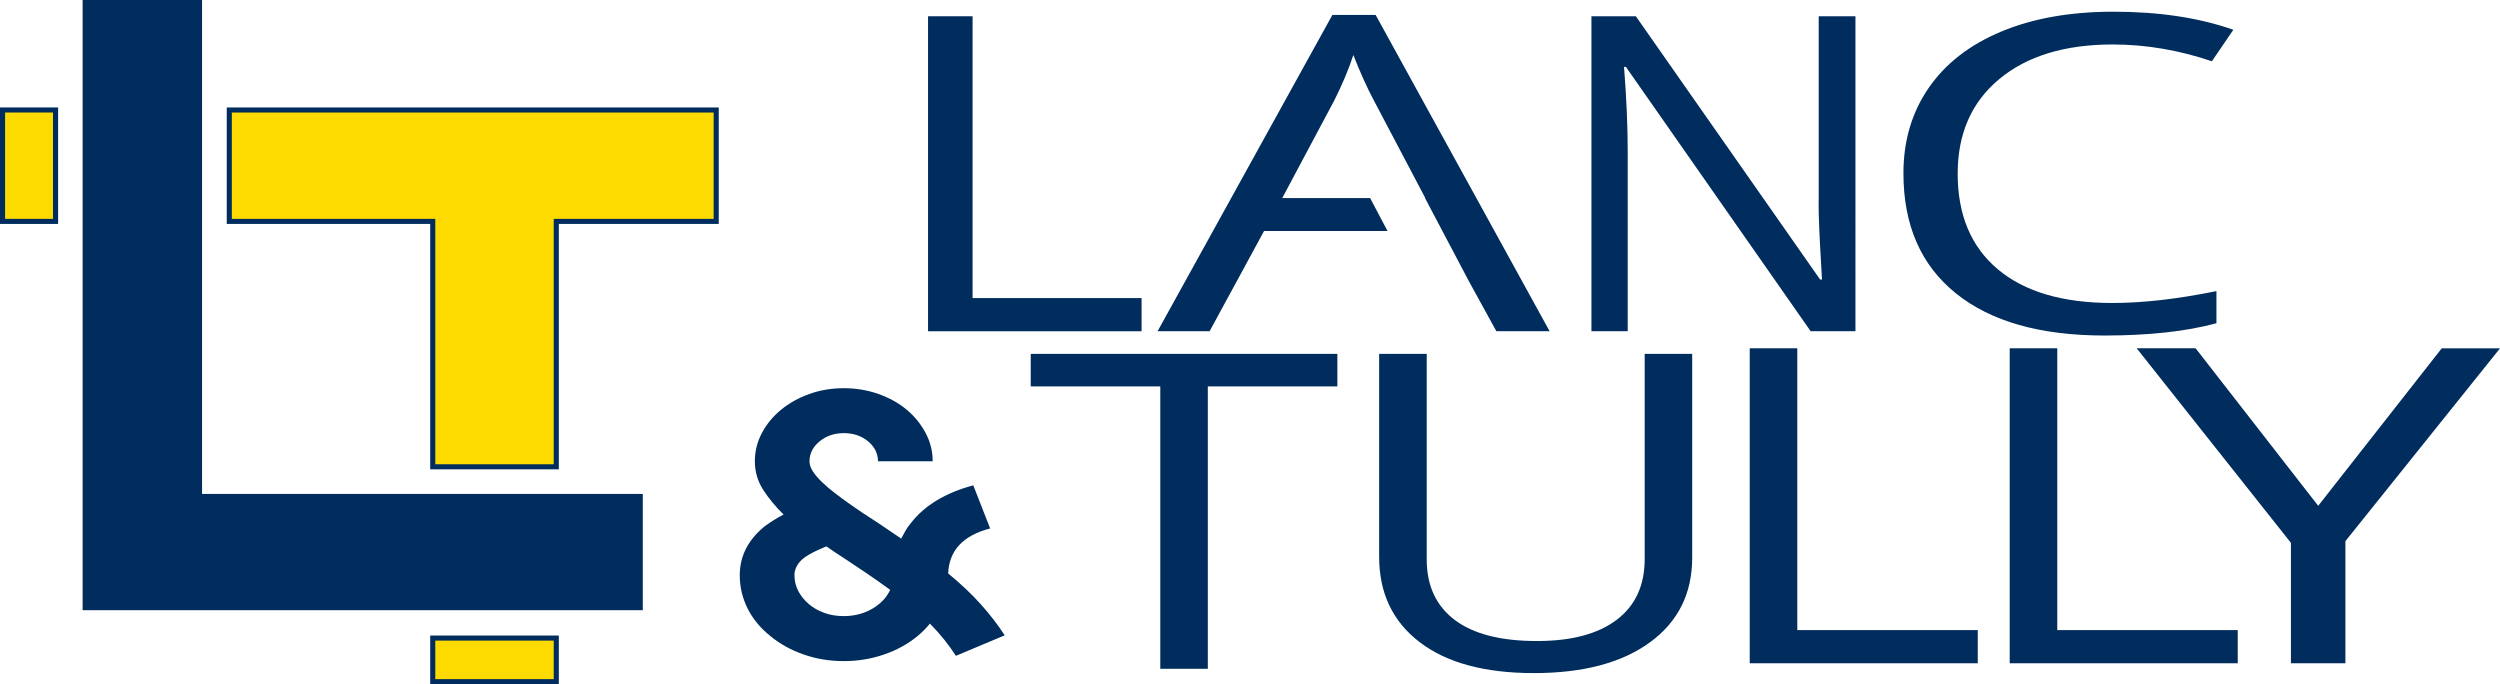
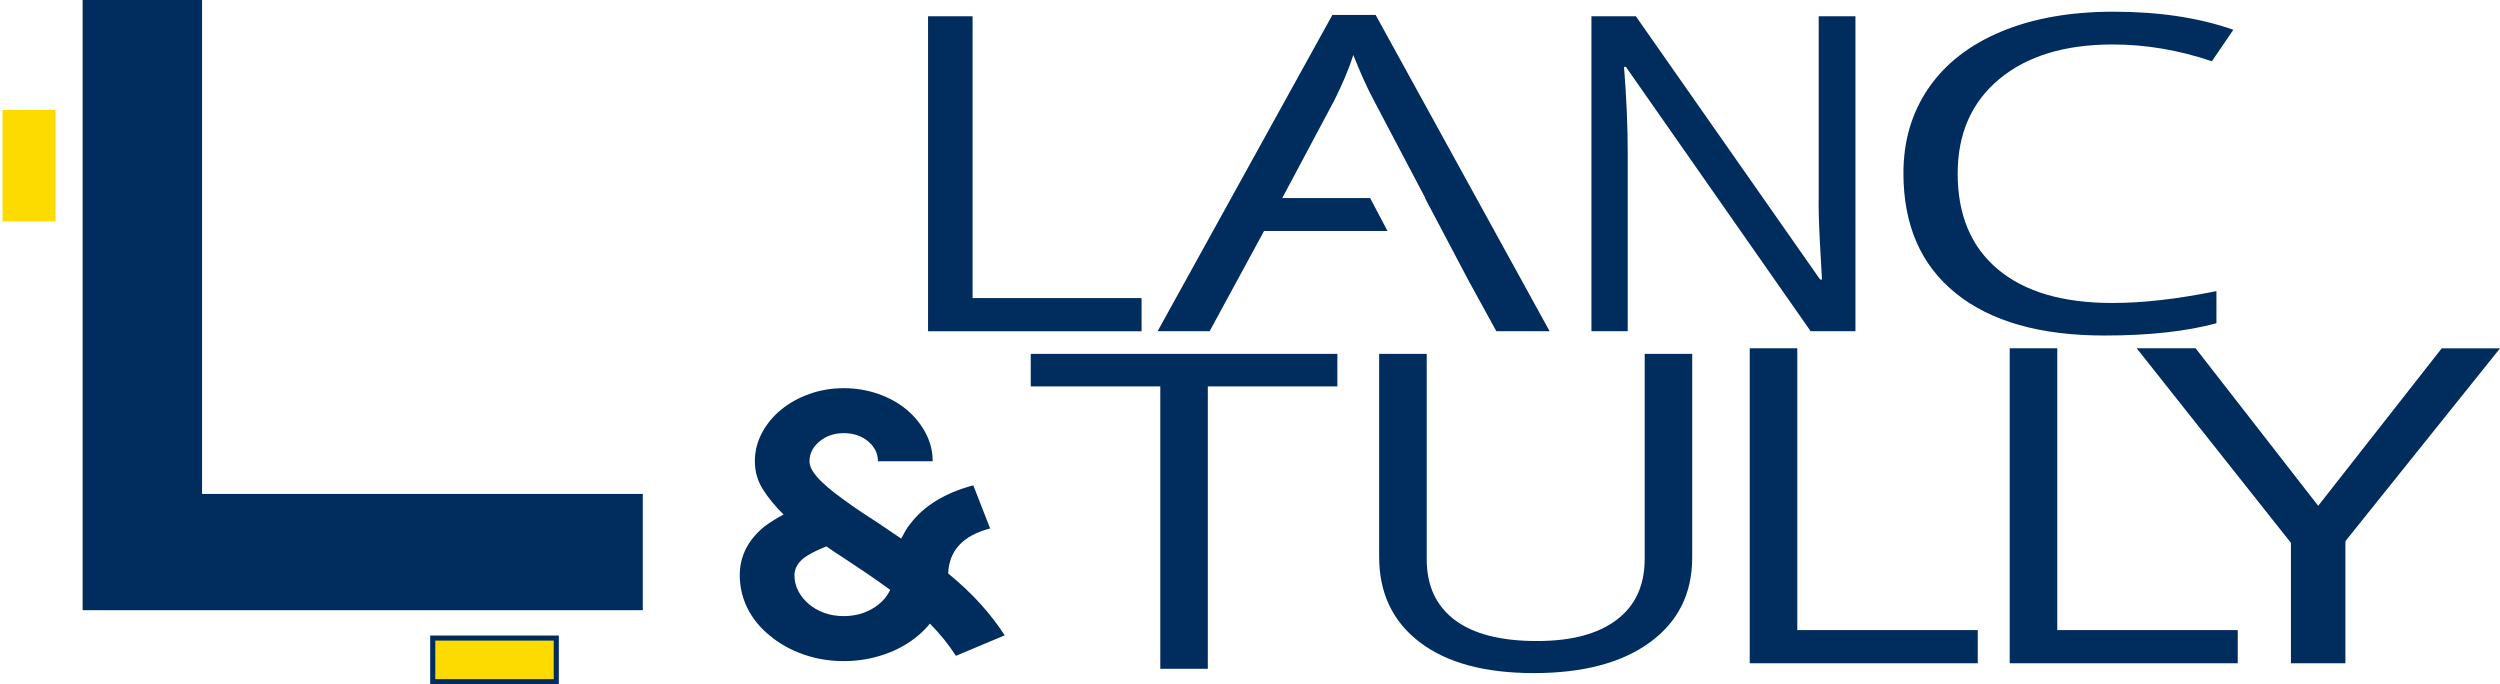
<svg xmlns="http://www.w3.org/2000/svg" version="1.1" id="Layer_1" x="0px" y="0px" viewBox="0 0 427.24 116.93" style="enable-background:new 0 0 427.24 116.93;" xml:space="preserve">
  <style type="text/css">
	.st0{fill:#FDDB00;}
	.st1{fill:#002D5D;}
</style>
  <g>
    <g>
      <rect x="0.43" y="18.8" class="st0" width="9.06" height="19.04" />
-       <path class="st1" d="M9.93,38.27H0V18.36h9.93V38.27z M0.87,37.4h8.19V19.23H0.87V37.4z" />
    </g>
    <g>
      <g>
        <rect x="73.96" y="109.04" class="st0" width="21.11" height="7.45" />
        <path class="st1" d="M95.5,116.93H73.52v-8.32H95.5V116.93z M74.39,116.06h20.24v-6.58H74.39V116.06z" />
      </g>
      <g>
-         <polygon class="st0" points="39.19,18.8 39.19,37.84 73.96,37.84 73.96,79.77 95.07,79.77 95.07,37.84 122.39,37.84 122.39,18.8         " />
-         <path class="st1" d="M95.5,80.21H73.52V38.27H38.75V18.36h84.08v19.91H95.5V80.21z M74.39,79.34h20.24V37.4h27.33V19.23H39.62     V37.4h34.77V79.34z" />
-       </g>
+         </g>
    </g>
  </g>
  <path class="st1" d="M14.12,0h20.41v84.41h75.32v19.87H14.12V0z" />
  <g>
    <g>
      <path class="st1" d="M163.36,112.08c-1.2-1.88-2.68-3.72-4.44-5.51c-0.62,0.77-1.32,1.47-2.1,2.12c-1.66,1.37-3.59,2.43-5.77,3.17    c-2.18,0.75-4.47,1.12-6.86,1.12c-2.39,0-4.67-0.37-6.82-1.12c-2.16-0.75-4.07-1.8-5.73-3.17c-1.71-1.37-3.01-2.95-3.9-4.74    c-0.88-1.79-1.32-3.67-1.32-5.64c0-3.25,1.4-6.02,4.21-8.33c0.52-0.38,1.05-0.75,1.6-1.09c0.55-0.34,1.1-0.66,1.68-0.96    c-1.4-1.37-2.57-2.79-3.51-4.26s-1.4-3.09-1.4-4.84c0-1.71,0.4-3.32,1.21-4.84c0.8-1.52,1.9-2.84,3.27-3.97    c1.38-1.13,2.99-2.03,4.83-2.69c1.84-0.66,3.81-0.99,5.89-0.99c2.08,0,4.05,0.33,5.92,0.99c1.87,0.66,3.48,1.56,4.83,2.69    c1.35,1.13,2.43,2.46,3.23,3.97c0.81,1.52,1.21,3.13,1.21,4.84h-9.35c0-1.32-0.56-2.46-1.68-3.4c-1.12-0.94-2.51-1.41-4.17-1.41    c-1.61,0-2.99,0.47-4.13,1.41c-1.14,0.94-1.72,2.07-1.72,3.4c0,0.56,0.19,1.13,0.58,1.73c0.39,0.6,0.91,1.21,1.56,1.83    c0.65,0.62,1.36,1.23,2.14,1.83c0.78,0.6,1.56,1.18,2.34,1.73c0.78,0.56,1.58,1.11,2.42,1.67c0.83,0.56,1.72,1.13,2.65,1.73    c1.25,0.86,2.57,1.75,3.98,2.69c0.26-0.47,0.51-0.92,0.74-1.35c0.23-0.43,0.53-0.85,0.9-1.28c2.34-3.03,5.9-5.19,10.68-6.47    l2.88,7.37c-4.63,1.2-7.02,3.76-7.17,7.69c2.13,1.75,3.98,3.49,5.53,5.22c1.56,1.73,2.94,3.52,4.13,5.35L163.36,112.08z     M144.18,105.29c1.82,0,3.44-0.42,4.87-1.25c1.43-0.83,2.46-1.91,3.08-3.24c-1.35-0.98-2.69-1.92-4.01-2.82    c-1.32-0.9-2.64-1.77-3.94-2.63c-0.52-0.34-1.03-0.67-1.52-0.99c-0.49-0.32-0.97-0.65-1.44-0.99c-2.29,0.94-3.77,1.78-4.44,2.53    c-0.68,0.75-1.01,1.55-1.01,2.4c0,0.98,0.22,1.89,0.66,2.72c0.44,0.83,1.04,1.57,1.79,2.21c0.75,0.64,1.64,1.14,2.65,1.51    C141.88,105.11,142.99,105.29,144.18,105.29z" />
    </g>
    <g>
      <path class="st1" d="M158.6,56.6V2.78h7.61v48.16h28.88v5.67H158.6z" />
    </g>
    <g>
      <g>
        <path class="st1" d="M299.02,113.35V59.52h8.13v48.16h30.84v5.67H299.02z" />
      </g>
      <g>
        <path class="st1" d="M343.45,113.35V59.52h8.13v48.16h30.84v5.67H343.45z" />
      </g>
      <g>
        <path class="st1" d="M396.17,86.44l21.11-26.91h9.96l-26.42,32.95v20.87h-9.31V92.77l-26.36-33.25h10.07L396.17,86.44z" />
      </g>
      <g>
        <path class="st1" d="M206.42,114.3h-8.13V66.03h-22.14v-5.56h52.4v5.56h-22.14V114.3z" />
      </g>
      <g>
        <path class="st1" d="M289.19,60.47V95.3c0,6.14-2.41,10.96-7.22,14.47c-4.81,3.51-11.43,5.26-19.84,5.26     c-8.42,0-14.93-1.77-19.53-5.3c-4.61-3.53-6.91-8.39-6.91-14.58V60.47h8.13v35.12c0,4.49,1.59,7.94,4.78,10.35     c3.19,2.41,7.87,3.61,14.06,3.61c5.9,0,10.44-1.21,13.63-3.63c3.19-2.42,4.78-5.88,4.78-10.4V60.47H289.19z" />
      </g>
    </g>
    <g>
      <path class="st1" d="M361.07,7.6c-8.19,0-14.66,1.97-19.4,5.91c-4.74,3.94-7.11,9.33-7.11,16.18c0,7.04,2.29,12.49,6.86,16.33    c4.57,3.84,11.09,5.76,19.56,5.76c5.2,0,11.13-0.67,17.8-2.03v5.49c-5.17,1.4-11.54,2.1-19.12,2.1c-10.98,0-19.46-2.4-25.42-7.22    c-5.97-4.81-8.95-11.65-8.95-20.51c0-5.55,1.44-10.41,4.31-14.58c2.87-4.17,7.02-7.39,12.44-9.65C347.45,3.13,353.83,2,361.17,2    c7.82,0,14.65,1.03,20.5,3.09L378,10.47C372.36,8.56,366.71,7.6,361.07,7.6z" />
    </g>
    <g>
      <path class="st1" d="M317.09,56.6h-7.66l-31.57-45.17h-0.32c0.42,5.3,0.63,10.16,0.63,14.58V56.6h-6.2V2.78h7.59l31.49,44.99h0.32    c-0.05-0.66-0.17-2.79-0.36-6.39c-0.18-3.6-0.25-6.17-0.2-7.71V2.78h6.28V56.6z" />
    </g>
    <path class="st1" d="M235.09,2.55h-7.39L197.83,56.6h8.89l9.3-17.12h21.1l-2.97-5.63h-15.02l8.89-16.68   c1.41-2.82,2.5-5.41,3.26-7.77c1.21,3.07,2.38,5.66,3.51,7.77l8.79,16.68h-0.05l7.46,14.14l4.73,8.61h9.1L235.09,2.55z" />
  </g>
</svg>